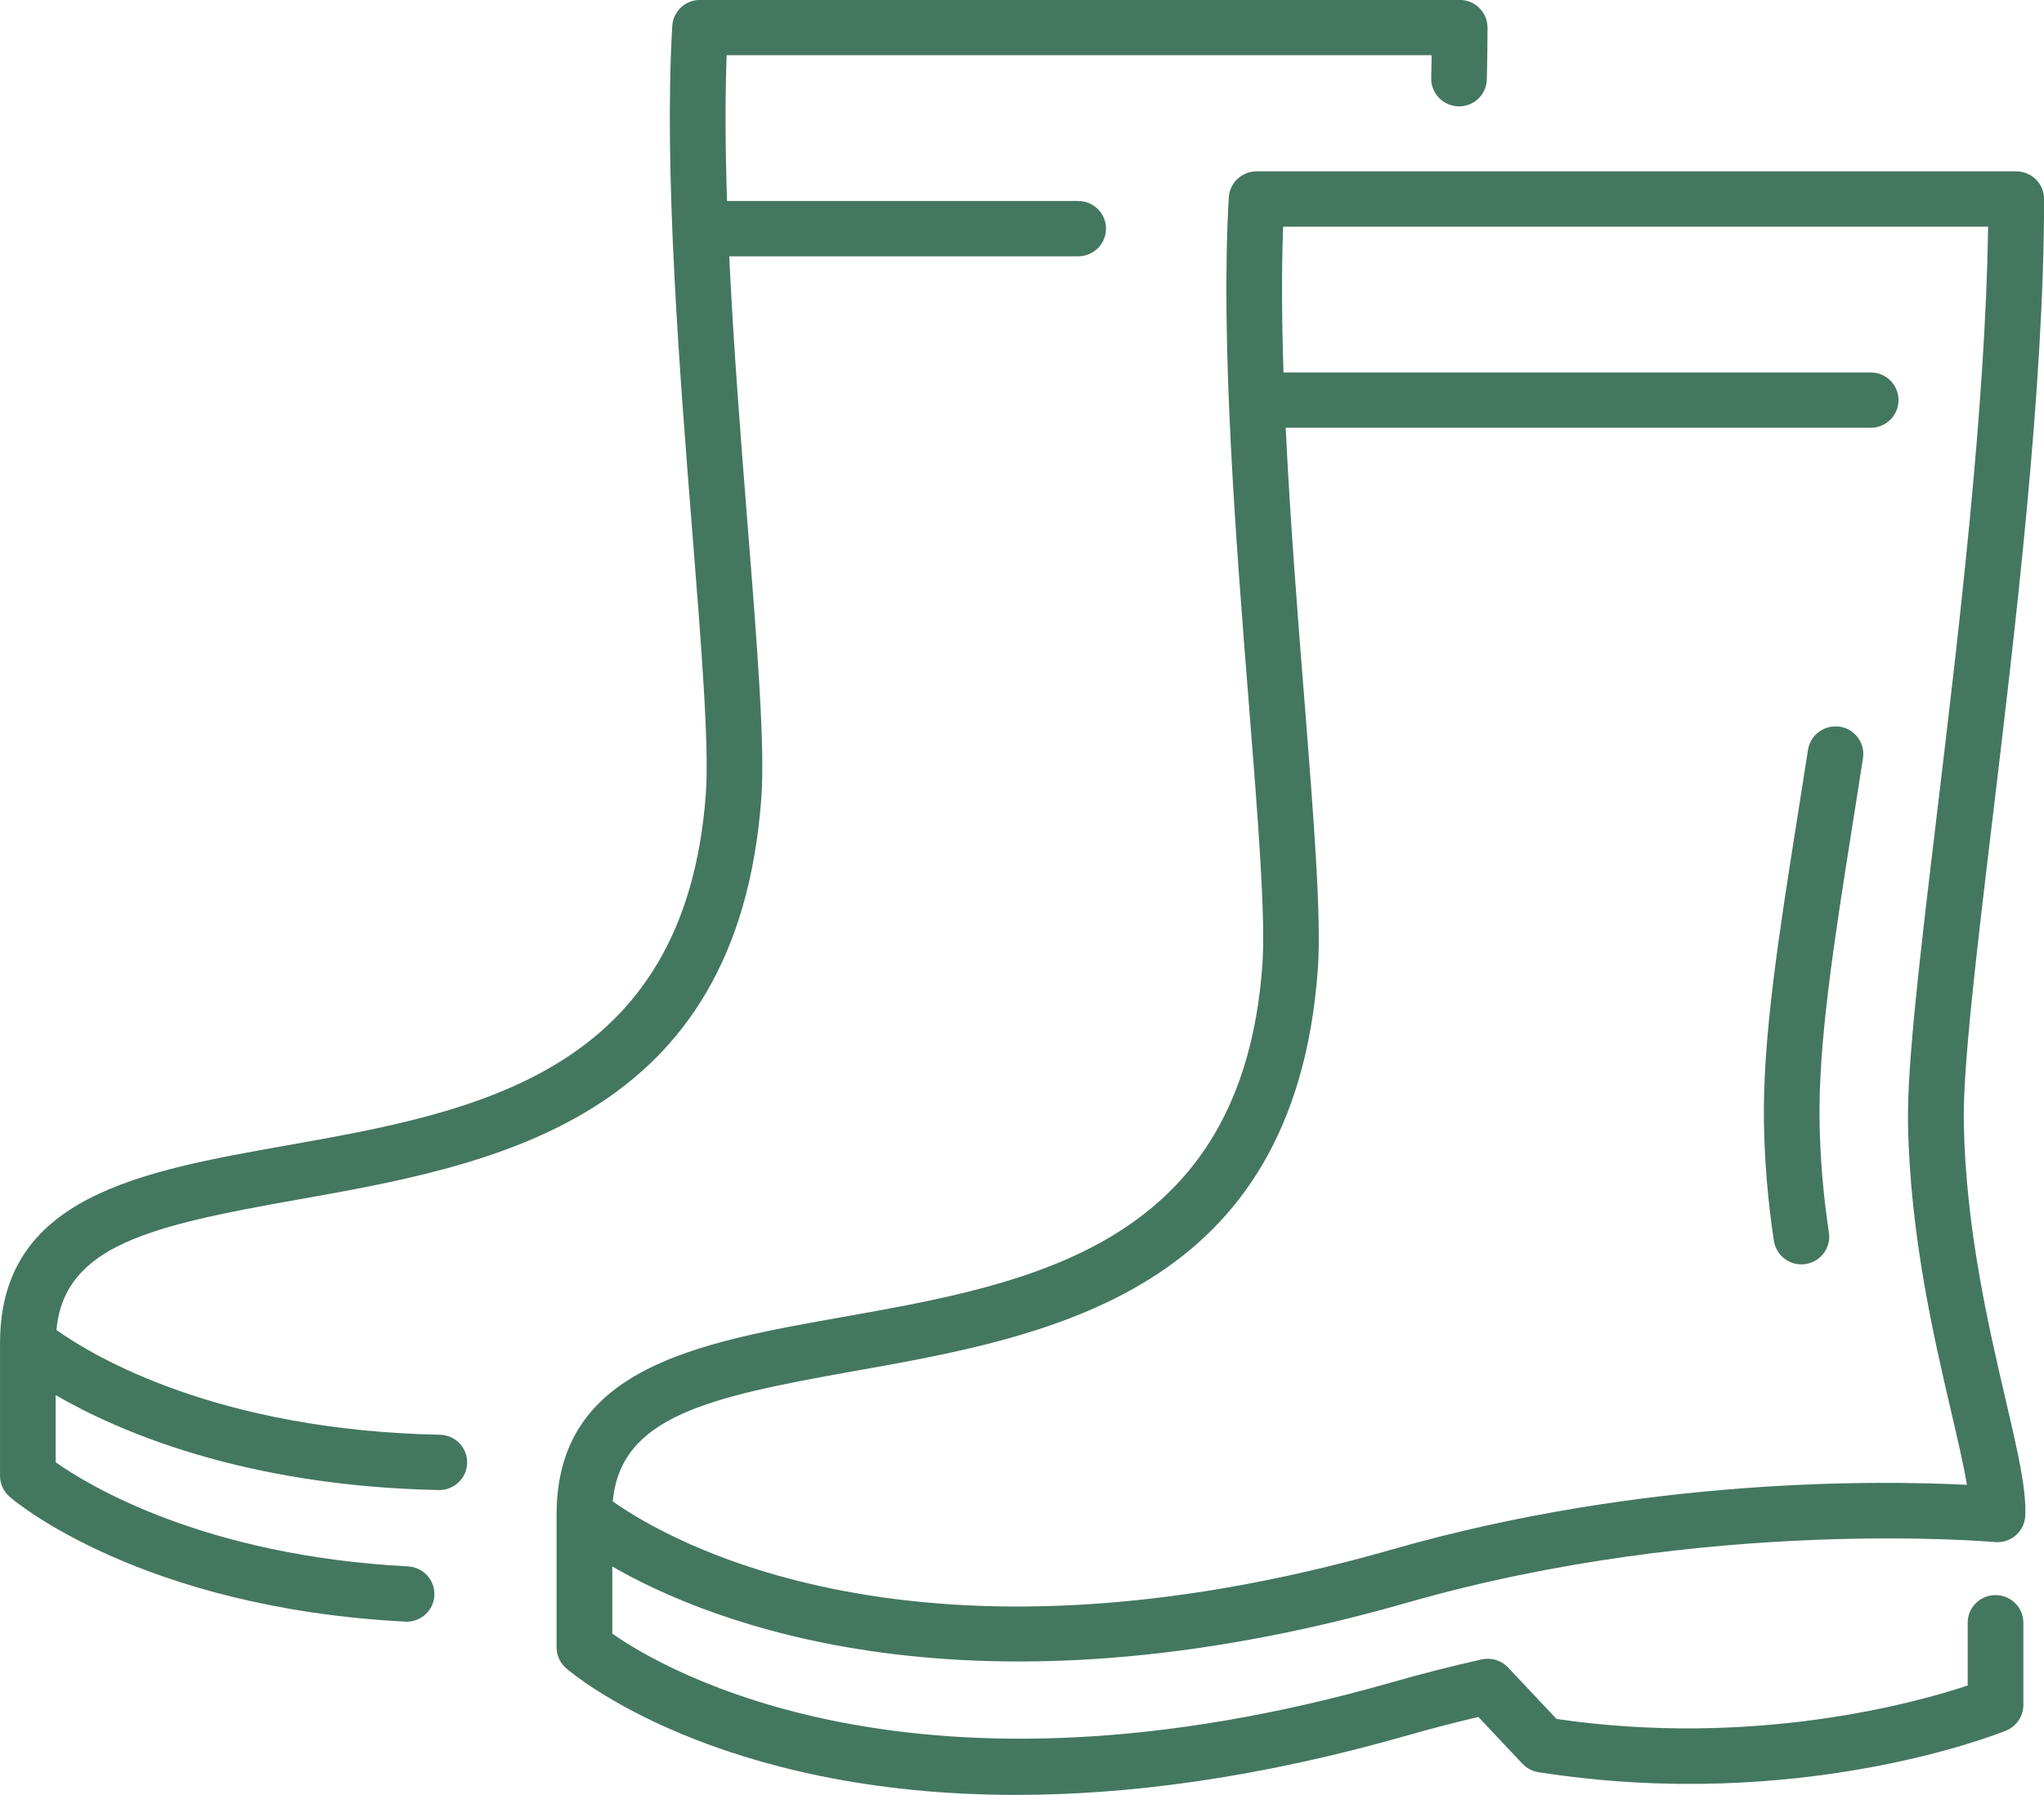
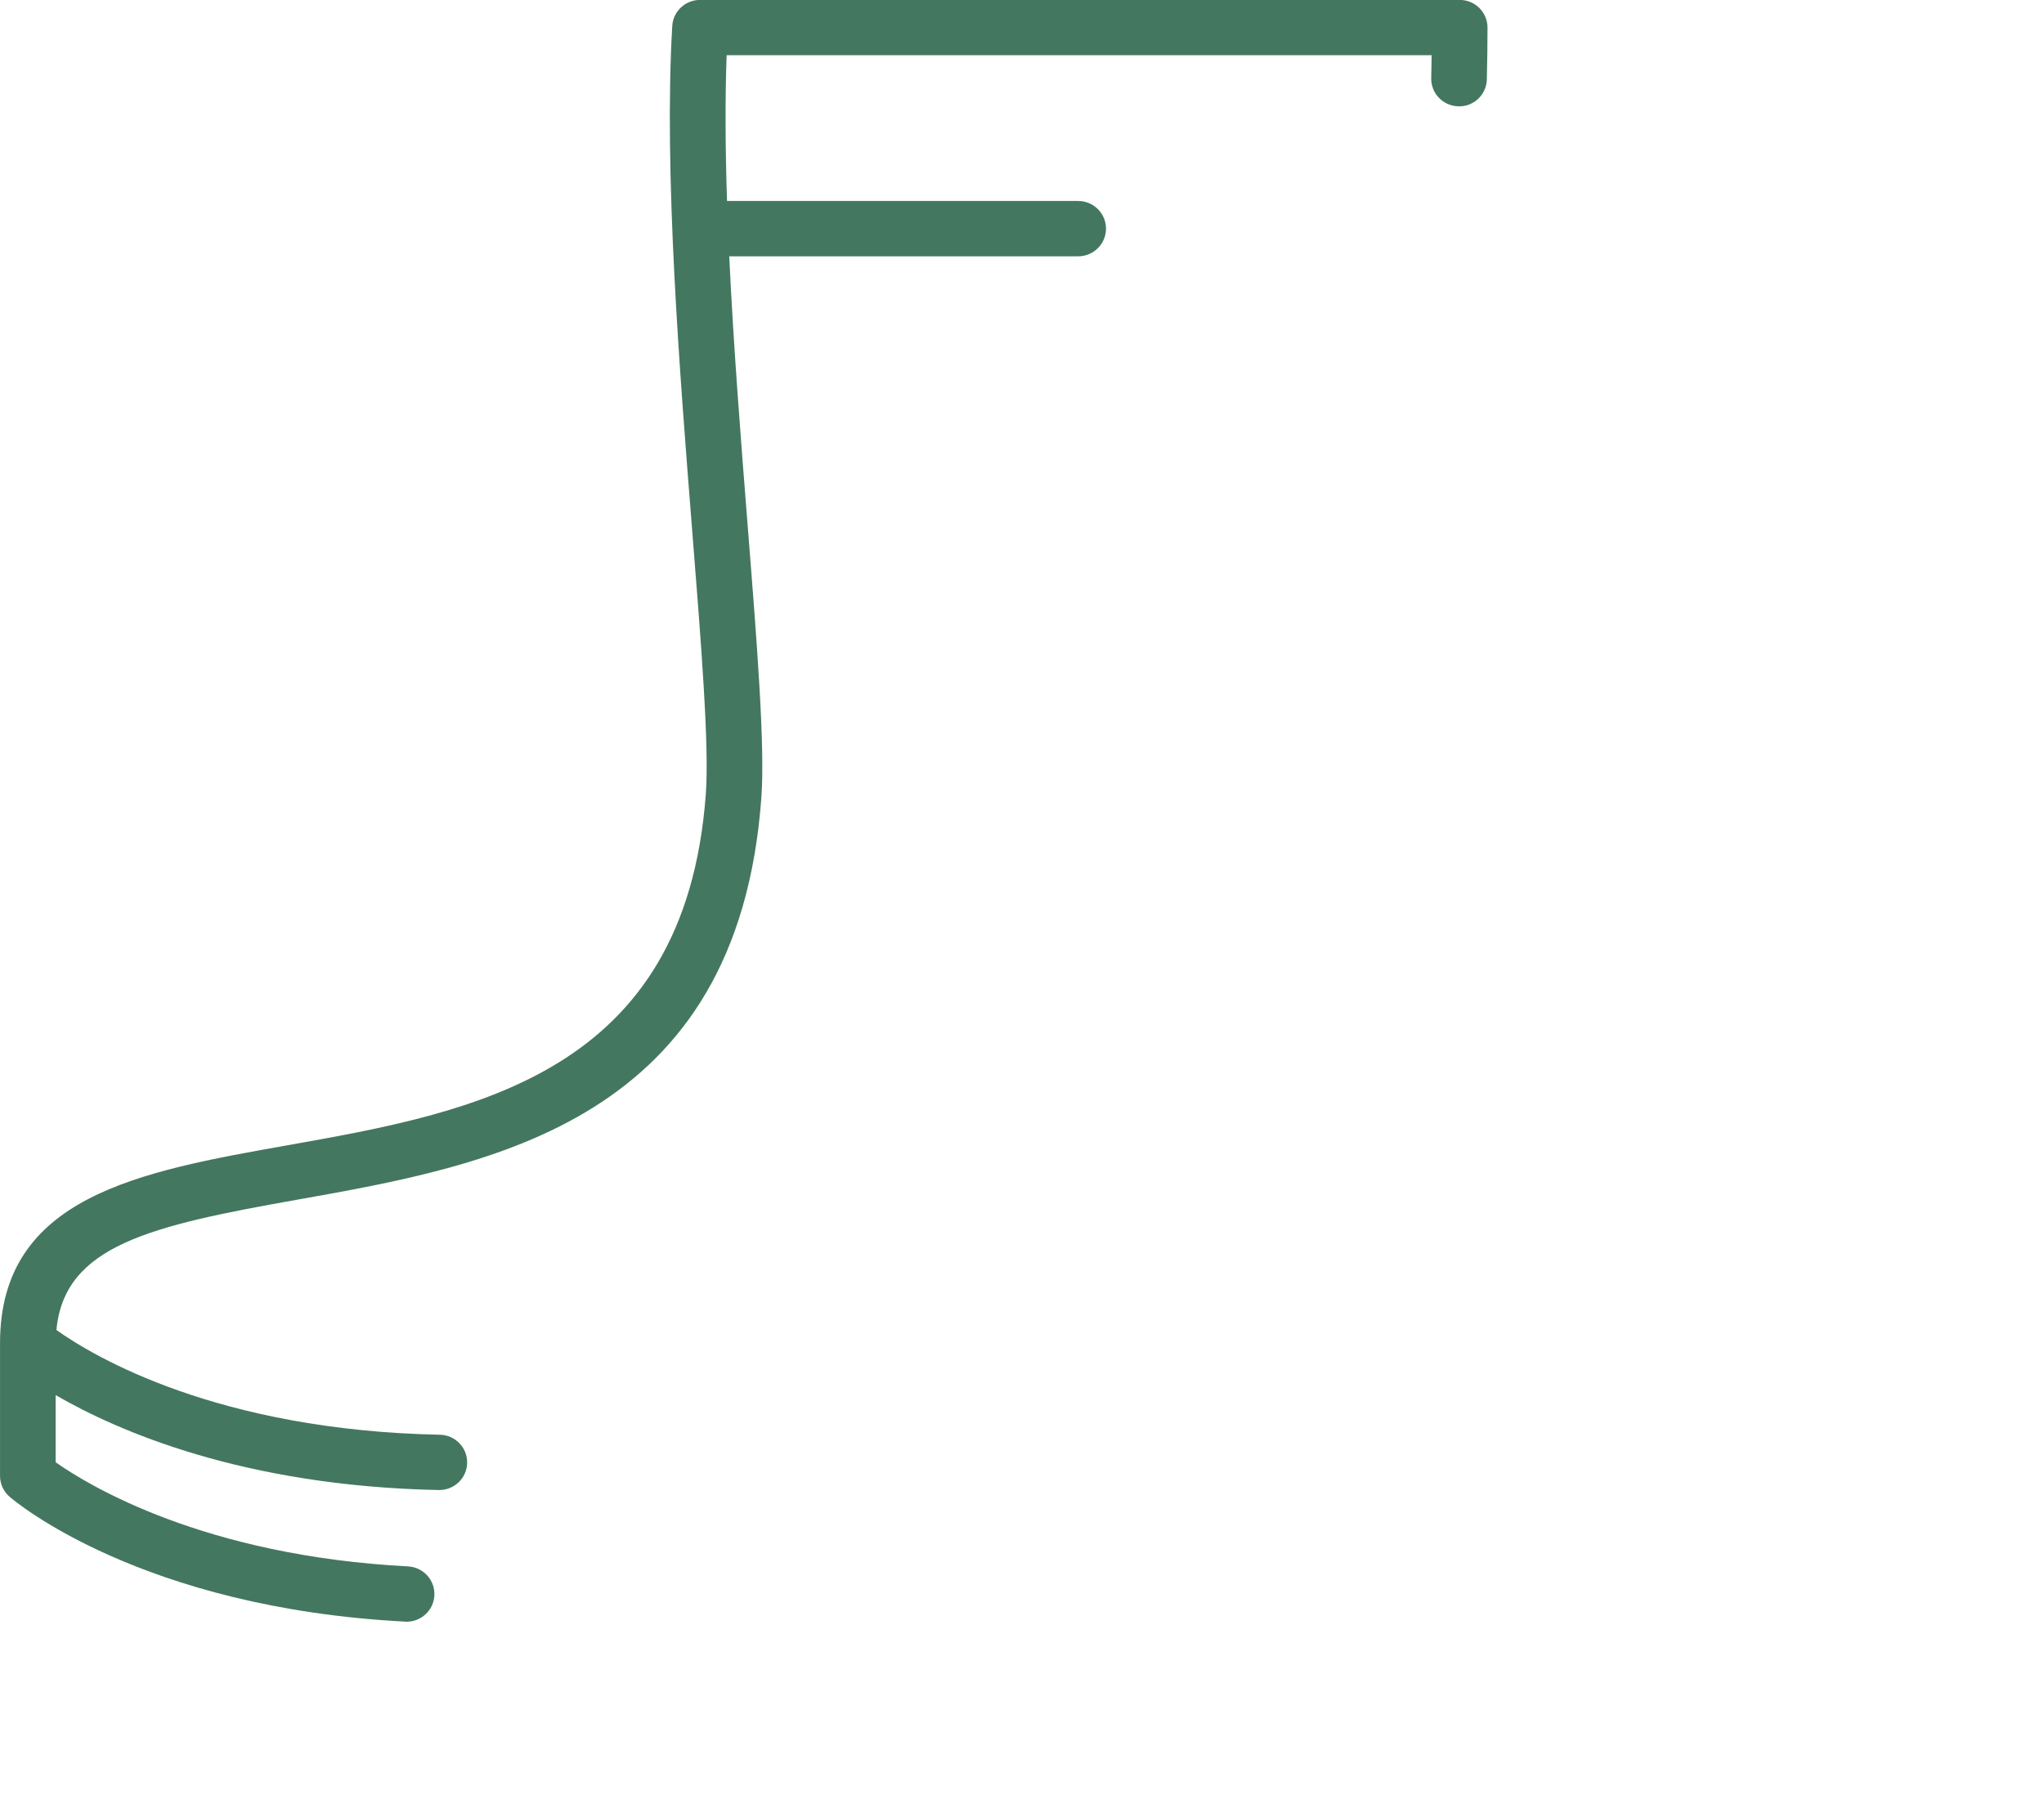
<svg xmlns="http://www.w3.org/2000/svg" width="74" height="65" viewBox="0 0 74 65" fill="none">
  <g clip-path="url(#clip0_4205_725)">
-     <path d="M66.605 26.317C66.053 26.232 65.541 26.609 65.456 27.154C65.334 27.946 65.211 28.718 65.092 29.469C64.401 33.838 63.804 37.61 63.862 40.706C63.887 42.106 64.008 43.53 64.221 44.935C64.297 45.43 64.726 45.786 65.216 45.786C65.266 45.786 65.317 45.782 65.367 45.774C65.917 45.692 66.297 45.181 66.213 44.634C66.011 43.296 65.901 41.998 65.875 40.667C65.822 37.747 66.405 34.053 67.082 29.778C67.202 29.024 67.324 28.25 67.447 27.456C67.531 26.909 67.153 26.398 66.605 26.314V26.317Z" fill="#447760" />
-     <path d="M44.486 7.15C44.178 12.418 44.749 19.63 45.208 25.425C45.541 29.617 45.828 33.237 45.701 34.963C44.956 45.124 37.299 46.485 30.545 47.685C25.199 48.634 20.15 49.532 20.15 54.848V59.657C20.15 59.947 20.277 60.223 20.496 60.412C20.786 60.663 25.973 65 36.788 64.998C40.75 64.998 45.467 64.415 50.974 62.838C51.802 62.601 52.658 62.379 53.522 62.176L55.118 63.87C55.271 64.032 55.475 64.141 55.697 64.175C65.133 65.658 72.325 62.792 72.628 62.669C73.005 62.514 73.253 62.149 73.253 61.742V58.764C73.253 58.212 72.803 57.763 72.245 57.763C71.688 57.763 71.237 58.21 71.237 58.764V61.037C69.368 61.659 63.517 63.295 56.352 62.248L54.599 60.385C54.354 60.125 53.989 60.014 53.642 60.092C52.547 60.337 51.462 60.614 50.418 60.913C33.113 65.87 23.998 60.442 22.167 59.158V56.728C25.699 58.763 35.103 62.577 50.976 58.028C61.82 54.92 72.118 55.832 72.221 55.843C72.493 55.867 72.768 55.781 72.975 55.602C73.184 55.424 73.308 55.167 73.321 54.894C73.368 53.928 73.049 52.564 72.609 50.675C72 48.066 71.166 44.493 71.097 40.668C71.059 38.647 71.558 34.483 72.135 29.662C72.968 22.707 74.003 14.052 74.003 7.207C74.003 6.654 73.553 6.205 72.995 6.205H45.494C44.96 6.205 44.519 6.618 44.487 7.148L44.486 7.15ZM46.452 8.21H71.976C71.883 14.773 70.915 22.864 70.129 29.428C69.519 34.525 69.038 38.55 69.077 40.707C69.151 44.742 70.013 48.434 70.642 51.131C70.876 52.136 71.091 53.055 71.21 53.77C68.125 53.611 59.566 53.484 50.413 56.106C33.128 61.058 24.135 55.753 22.184 54.369C22.47 51.306 25.585 50.599 30.899 49.656C38.005 48.392 46.851 46.821 47.71 35.109C47.847 33.231 47.555 29.541 47.217 25.267C46.977 22.233 46.705 18.806 46.547 15.491H67.725C68.281 15.491 68.733 15.042 68.733 14.489C68.733 13.937 68.282 13.487 67.725 13.487H46.467C46.407 11.626 46.392 9.834 46.454 8.209L46.452 8.21Z" fill="#447760" />
    <path d="M14.668 58.726C14.686 58.726 14.704 58.726 14.721 58.726C15.253 58.726 15.699 58.311 15.726 57.776C15.755 57.224 15.328 56.753 14.772 56.723C7.377 56.339 3.19 53.782 2.015 52.952V50.52C4.265 51.825 8.823 53.815 15.884 53.958C15.892 53.958 15.898 53.958 15.906 53.958C16.453 53.958 16.902 53.522 16.912 52.977C16.924 52.424 16.482 51.966 15.925 51.956C7.871 51.792 3.407 49.132 2.043 48.163C2.329 45.101 5.439 44.389 10.75 43.446C17.857 42.183 26.703 40.612 27.563 28.899C27.701 27.022 27.409 23.331 27.07 19.059C26.83 16.025 26.558 12.597 26.401 9.282H39.033C39.589 9.282 40.041 8.834 40.041 8.28C40.041 7.726 39.59 7.278 39.033 7.278H26.321C26.26 5.417 26.247 3.625 26.307 1.999H51.831C51.827 2.271 51.822 2.546 51.815 2.824C51.801 3.377 52.241 3.837 52.797 3.85C53.352 3.873 53.816 3.426 53.829 2.874C53.844 2.237 53.853 1.61 53.853 0.999C53.853 0.446 53.403 -0.003 52.845 -0.003H25.344C24.811 -0.003 24.369 0.41 24.338 0.94C24.029 6.21 24.601 13.422 25.06 19.217C25.393 23.408 25.68 27.028 25.553 28.754C24.808 38.914 17.151 40.275 10.397 41.475C5.051 42.425 0.001 43.323 0.001 48.639V53.447C0.001 53.737 0.128 54.014 0.348 54.203C0.538 54.367 5.108 58.225 14.669 58.723L14.668 58.726Z" fill="#447760" />
  </g>
  <defs>
    <clipPath id="clip0_4205_725">
      <rect width="74" height="65" fill="white" />
    </clipPath>
  </defs>
</svg>